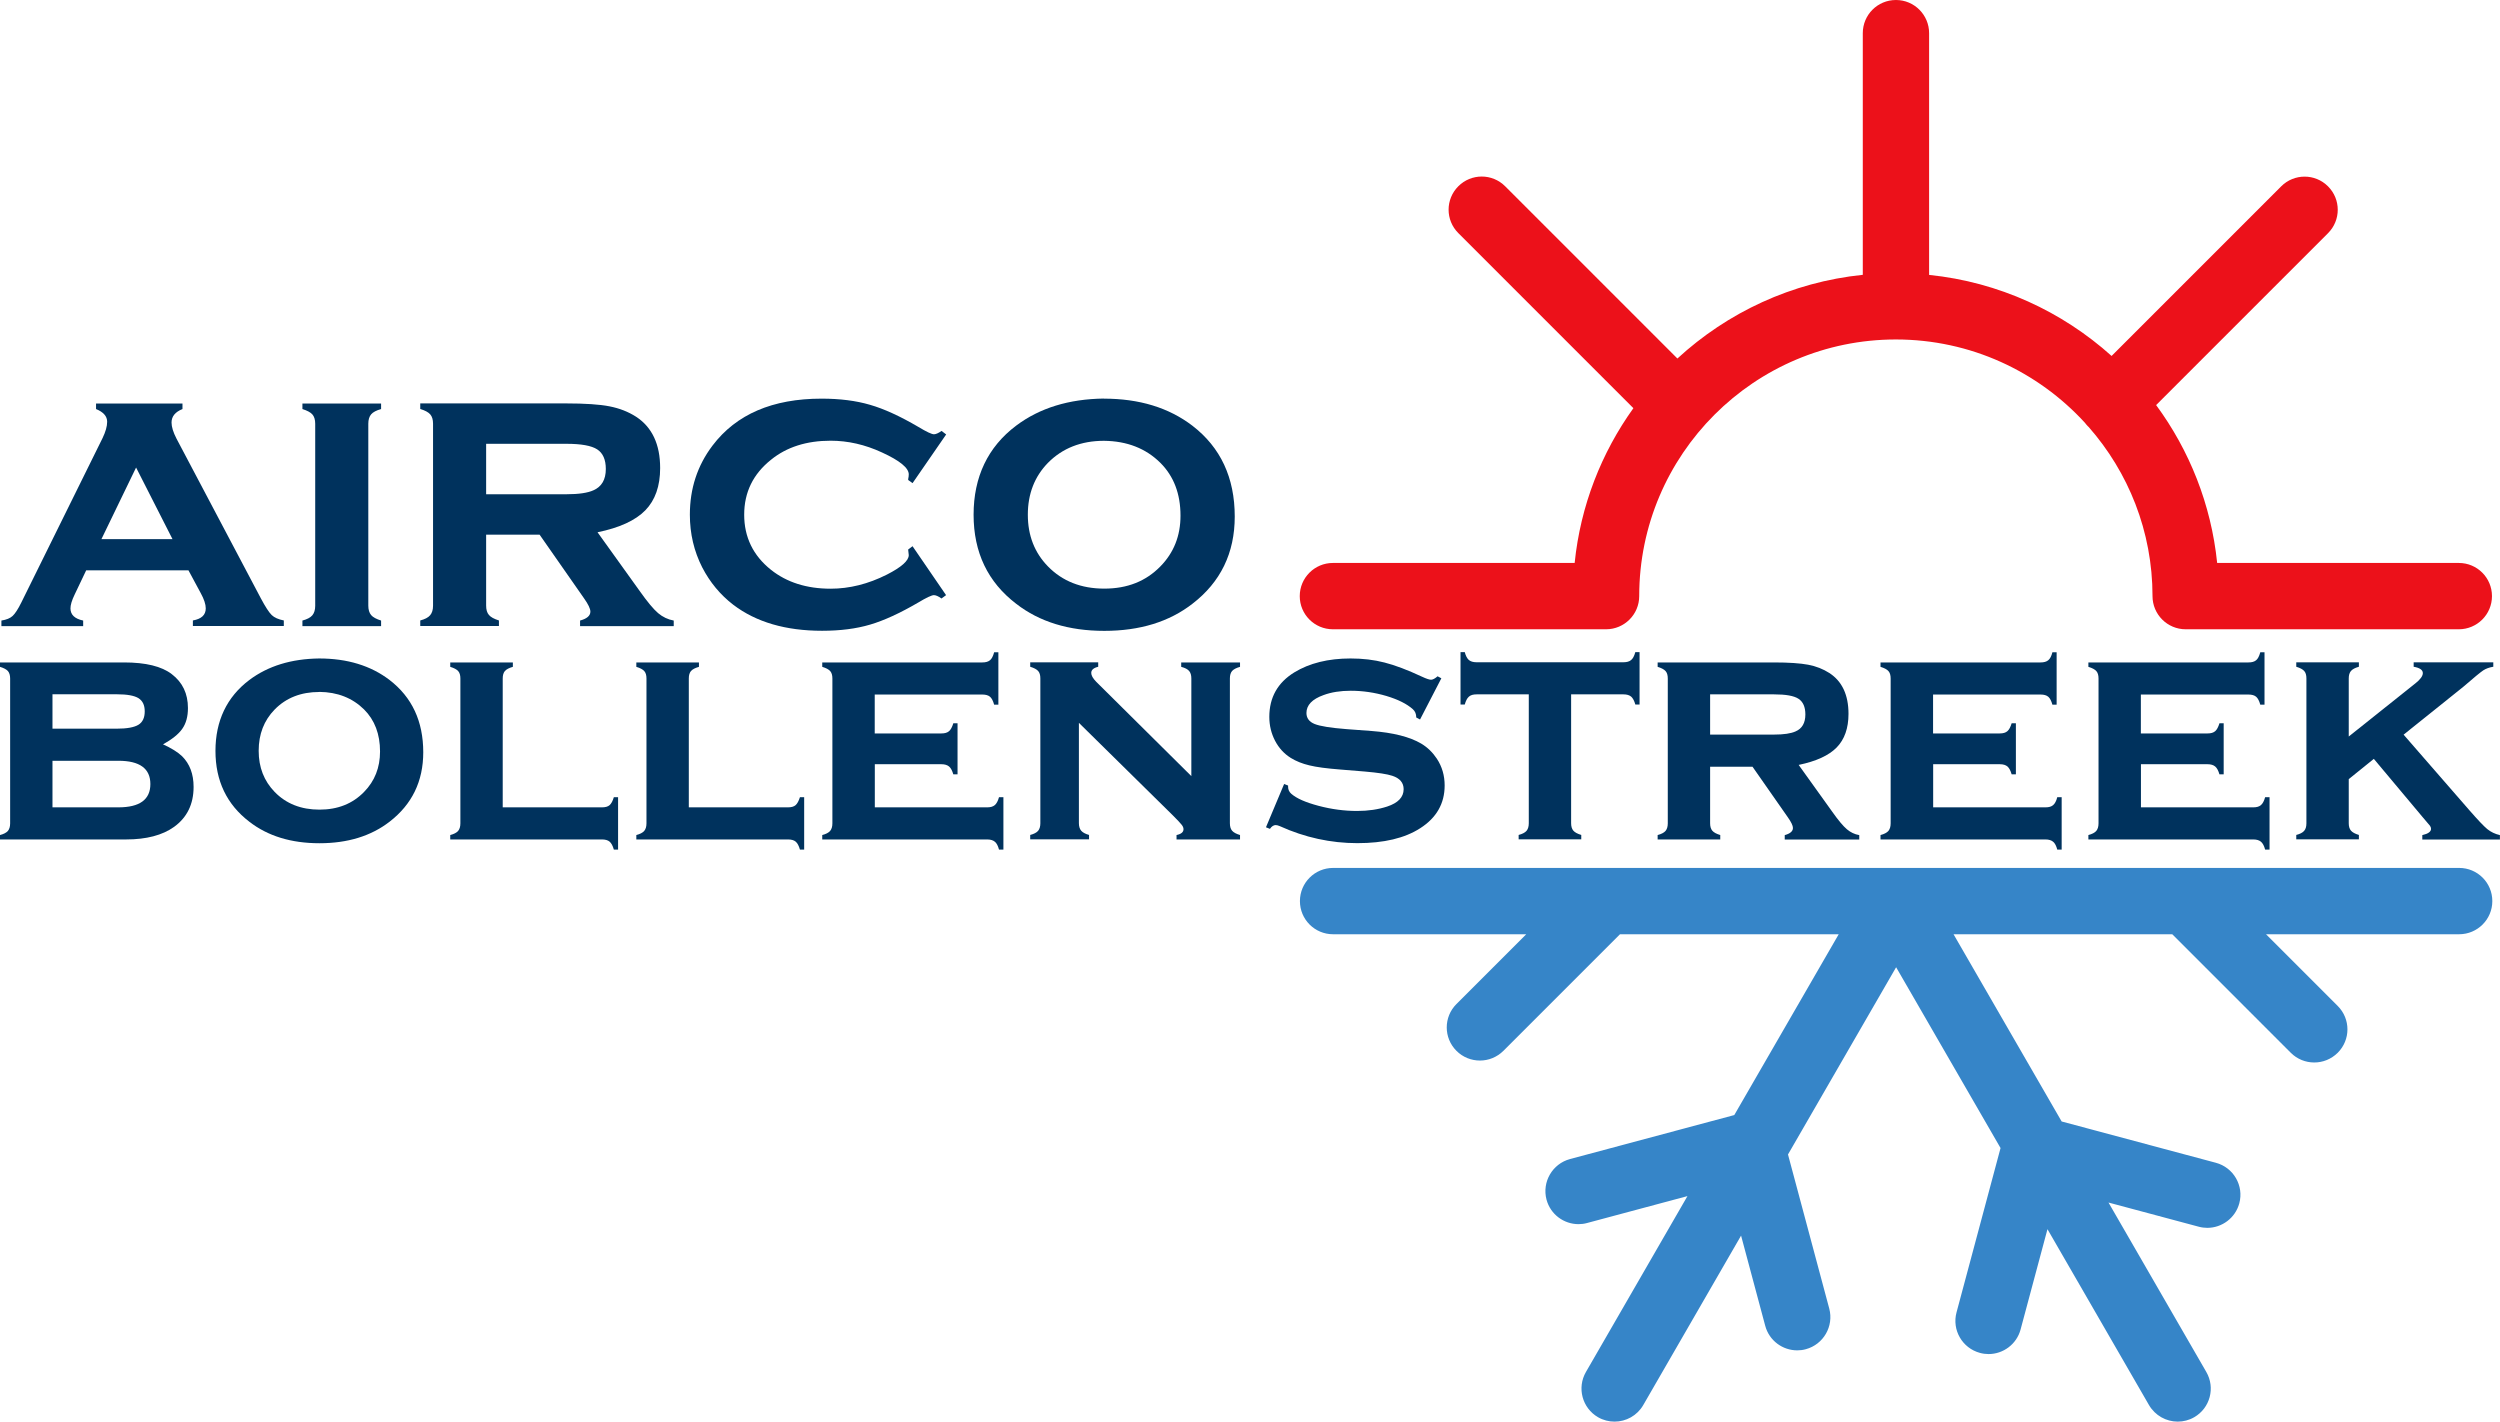
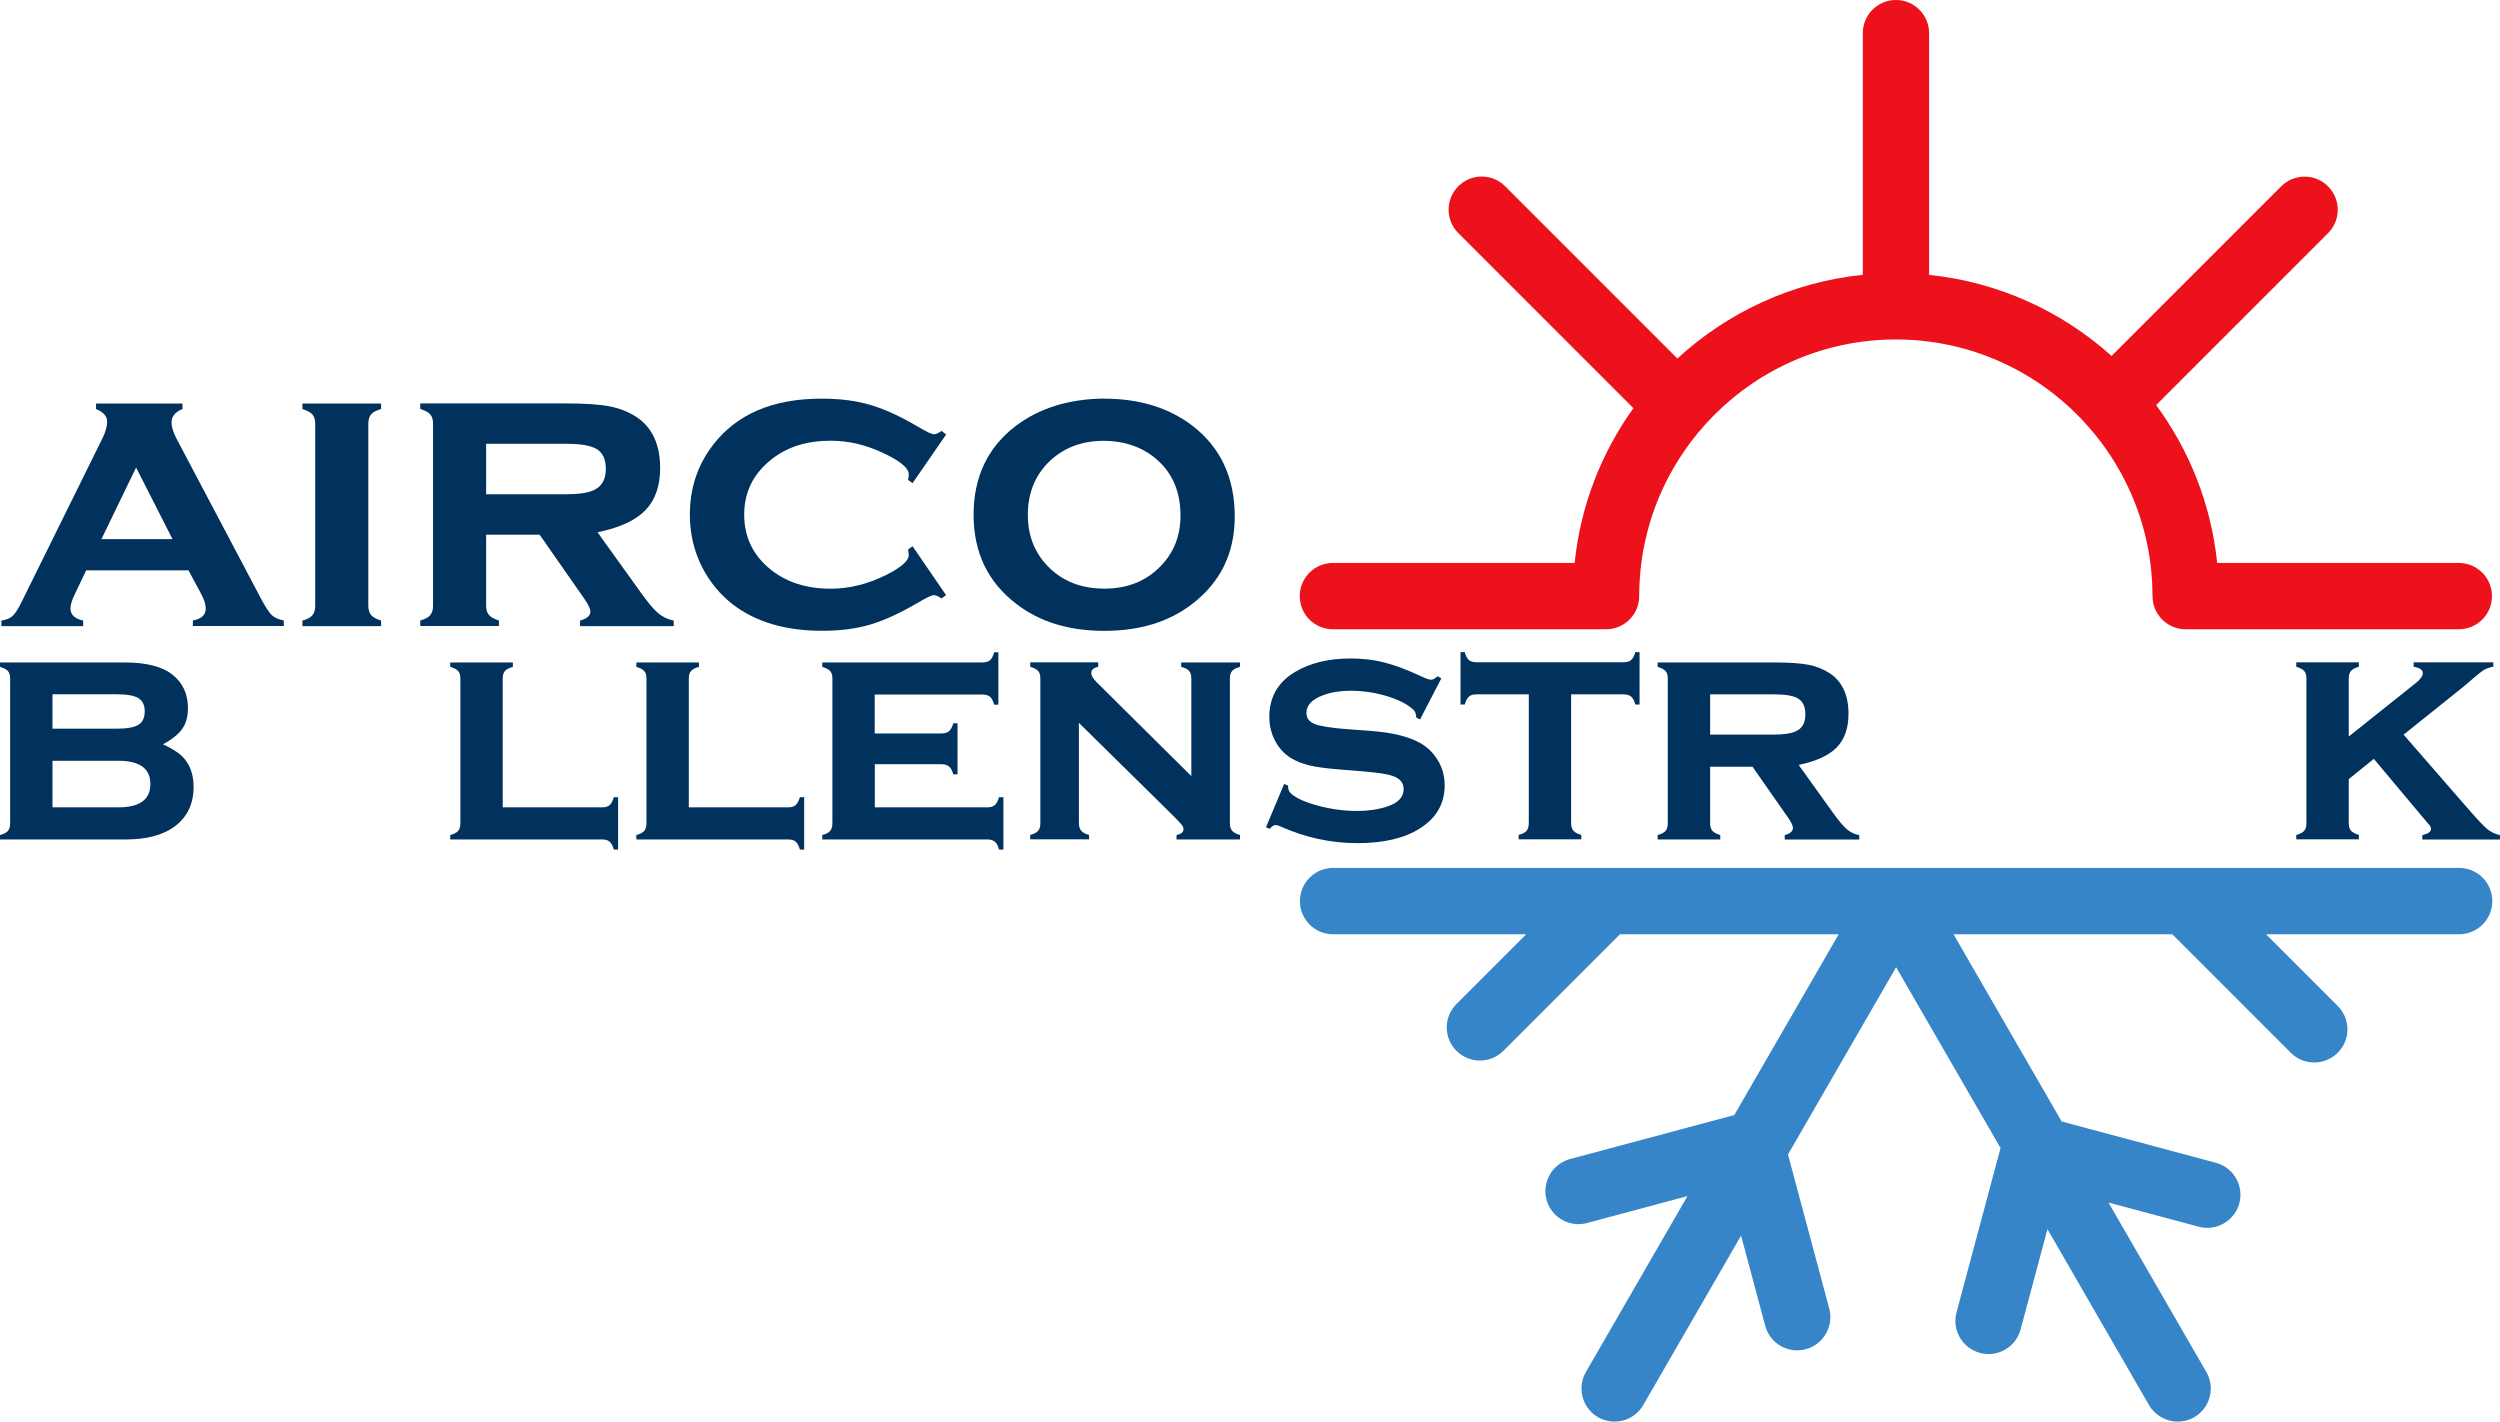
<svg xmlns="http://www.w3.org/2000/svg" id="Laag_2" viewBox="0 0 283.46 161.2">
  <defs>
    <style>.cls-1{fill:#3685c8;}.cls-2{fill:#00325d;}.cls-3{fill:#ec111a;}</style>
  </defs>
  <g id="Layer_1">
    <path class="cls-3" d="M278.8,63.83h-27.41c-.68-6.65-3.15-12.78-6.92-17.9l19.49-19.49c1.47-1.47,1.47-3.84,0-5.31-1.47-1.47-3.84-1.47-5.31,0l-19.23,19.23c-5.61-5.04-12.78-8.38-20.69-9.19V3.76c0-2.07-1.68-3.76-3.76-3.76s-3.76,1.68-3.76,3.76v27.4c-8.06.83-15.36,4.28-21.02,9.49l-19.53-19.53c-1.47-1.47-3.84-1.47-5.31,0-1.47,1.47-1.47,3.84,0,5.31l19.85,19.85c-3.62,5.05-6,11.05-6.66,17.55h-27.41c-2.07,0-3.76,1.68-3.76,3.76s1.68,3.76,3.76,3.76h30.97c2.07,0,3.76-1.68,3.76-3.76,0-16.05,13.06-29.1,29.1-29.1,8.47,0,16.11,3.64,21.43,9.44.11.14.22.28.35.41.02.02.05.04.07.06,4.51,5.13,7.25,11.84,7.25,19.19,0,2.07,1.68,3.76,3.76,3.76h30.97c2.07,0,3.76-1.68,3.76-3.76s-1.68-3.76-3.76-3.76Z" />
    <path class="cls-1" d="M278.8,98.41h-127.65c-2.07,0-3.76,1.68-3.76,3.76s1.68,3.76,3.76,3.76h21.9l-7.91,7.91c-1.47,1.47-1.47,3.84,0,5.31.73.73,1.69,1.1,2.66,1.1s1.92-.37,2.66-1.1l13.22-13.22h24.8l-11.84,20.5-18.63,4.99c-2,.54-3.19,2.6-2.66,4.6.45,1.68,1.97,2.78,3.63,2.78.32,0,.65-.04.97-.13l11.38-3.05-11.51,19.94c-1.04,1.8-.42,4.09,1.37,5.13.59.34,1.24.5,1.87.5,1.3,0,2.56-.67,3.26-1.88l11.09-19.21,2.74,10.23c.45,1.68,1.97,2.78,3.63,2.78.32,0,.65-.04.97-.13,2-.54,3.19-2.6,2.66-4.6l-4.68-17.48,12.26-21.23,11.84,20.5-4.99,18.63c-.54,2,.65,4.06,2.66,4.6.33.09.65.13.97.13,1.66,0,3.18-1.11,3.63-2.78l3.05-11.38,11.51,19.94c.7,1.2,1.96,1.88,3.26,1.88.64,0,1.28-.16,1.87-.5,1.8-1.04,2.41-3.33,1.37-5.13l-11.09-19.21,10.23,2.74c.33.09.65.13.97.13,1.66,0,3.18-1.11,3.63-2.78.54-2-.65-4.06-2.66-4.6l-17.48-4.68-12.26-21.23h24.8l13.44,13.44c.73.73,1.69,1.1,2.66,1.1s1.92-.37,2.66-1.1c1.47-1.47,1.47-3.84,0-5.31l-8.13-8.13h21.9c2.07,0,3.76-1.68,3.76-3.76s-1.68-3.76-3.76-3.76Z" />
    <path class="cls-2" d="M21.38,64.67h-11.61l-1.31,2.75c-.32.66-.47,1.18-.47,1.56,0,.72.48,1.18,1.44,1.38v.63H.16v-.63c.57-.09.99-.26,1.27-.52.28-.26.61-.76.98-1.51l9.22-18.66c.34-.71.52-1.32.52-1.85,0-.62-.42-1.1-1.26-1.44v-.63h9.8v.63c-.83.33-1.24.84-1.24,1.53,0,.49.19,1.1.56,1.82l9.56,18.1c.52.98.94,1.62,1.24,1.91.3.29.76.49,1.37.61v.63h-10.31v-.63c.97-.17,1.46-.62,1.46-1.37,0-.46-.19-1.04-.57-1.73l-1.39-2.58ZM19.56,61.13l-4.13-8.12-3.93,8.12h8.07Z" />
    <path class="cls-2" d="M41.76,48.04v20.63c0,.46.11.82.32,1.07.21.25.59.45,1.13.62v.63h-8.92v-.63c.52-.14.9-.33,1.12-.59.22-.26.33-.62.33-1.08v-20.64c0-.47-.11-.82-.32-1.06-.21-.24-.59-.44-1.13-.61v-.63h8.92v.63c-.54.15-.92.35-1.13.6-.21.25-.32.6-.32,1.07Z" />
    <path class="cls-2" d="M55.12,60.61v8.05c0,.47.1.82.32,1.07.21.25.59.45,1.13.62v.63h-8.92v-.63c.53-.14.9-.33,1.12-.59.22-.26.33-.62.33-1.08v-20.64c0-.47-.11-.82-.32-1.06-.21-.24-.58-.44-1.13-.61v-.63h16.54c2.15,0,3.79.11,4.91.33,1.13.22,2.13.61,3.02,1.18,1.82,1.19,2.73,3.13,2.73,5.82,0,2.04-.56,3.64-1.68,4.79-1.12,1.15-2.93,1.98-5.42,2.49l4.78,6.66c.87,1.23,1.57,2.07,2.09,2.51.52.44,1.11.72,1.77.84v.63h-10.62v-.63c.78-.21,1.17-.55,1.17-1.01,0-.33-.24-.83-.72-1.51l-5.04-7.22h-6.05ZM55.12,56.04h9.11c1.38,0,2.4-.15,3.06-.45.93-.41,1.4-1.21,1.4-2.41,0-1.07-.33-1.81-.98-2.23-.65-.42-1.81-.63-3.48-.63h-9.11v5.72Z" />
    <path class="cls-2" d="M103.46,61.92l3.81,5.56-.52.38c-.36-.26-.65-.38-.86-.38-.25,0-.85.28-1.78.84-2.06,1.2-3.88,2.04-5.45,2.5-1.58.47-3.4.7-5.45.7-4.12,0-7.48-.98-10.07-2.95-1.47-1.13-2.64-2.54-3.52-4.24-.93-1.83-1.4-3.82-1.4-5.97,0-2.96.85-5.57,2.57-7.84,2.69-3.55,6.81-5.32,12.37-5.32,2.06,0,3.89.23,5.49.7,1.6.46,3.42,1.3,5.47,2.5.93.56,1.52.84,1.78.84.21,0,.5-.13.86-.38l.52.4-3.81,5.52-.5-.36c.01-.18.03-.29.05-.34.01-.13.02-.23.02-.29,0-.73-1.01-1.56-3.04-2.49-1.92-.89-3.86-1.33-5.82-1.33-2.73,0-4.99.72-6.76,2.16-2.03,1.62-3.04,3.69-3.04,6.23s1.01,4.63,3.04,6.25c1.79,1.42,4.04,2.14,6.76,2.14,2.13,0,4.26-.53,6.38-1.6,1.65-.84,2.48-1.58,2.48-2.21,0-.03-.02-.24-.07-.63l.5-.38Z" />
    <path class="cls-2" d="M125.16,45.2c4.01,0,7.36,1.02,10.04,3.07,3.2,2.46,4.8,5.9,4.8,10.3,0,4.13-1.6,7.43-4.8,9.89-2.64,2.05-5.97,3.07-9.99,3.07s-7.35-1.02-9.99-3.07c-3.22-2.46-4.83-5.83-4.83-10.1s1.61-7.68,4.83-10.1c2.66-2,5.98-3.02,9.95-3.07ZM125.18,49.98c-2.6,0-4.72.84-6.36,2.5-1.52,1.56-2.28,3.52-2.28,5.88s.76,4.3,2.28,5.86c1.64,1.68,3.77,2.52,6.39,2.52s4.72-.84,6.36-2.52c1.52-1.55,2.28-3.46,2.28-5.75,0-2.48-.76-4.47-2.28-5.99-1.65-1.64-3.78-2.47-6.39-2.5Z" />
    <path class="cls-2" d="M18.45,84.38c.99.45,1.72.91,2.19,1.36.87.86,1.31,2.02,1.31,3.48,0,1.96-.74,3.47-2.22,4.54-1.31.94-3.13,1.42-5.43,1.42H0v-.5c.42-.11.71-.26.89-.46.17-.2.26-.49.26-.86v-16.43c0-.37-.09-.65-.25-.84-.17-.19-.47-.35-.9-.48v-.5h14.06c2.46,0,4.27.44,5.42,1.33,1.22.93,1.83,2.21,1.83,3.84,0,.96-.21,1.74-.64,2.35-.42.61-1.16,1.2-2.21,1.78ZM5.95,82.62h7.3c1.15,0,1.96-.15,2.44-.44.48-.29.72-.8.72-1.52s-.24-1.2-.71-1.5c-.47-.29-1.29-.44-2.45-.44h-7.3v3.89ZM5.95,91.54h7.48c2.41,0,3.62-.88,3.62-2.64s-1.21-2.64-3.62-2.64h-7.48v5.27Z" />
-     <path class="cls-2" d="M36.18,74.66c3.19,0,5.86.81,7.99,2.44,2.55,1.96,3.82,4.69,3.82,8.2,0,3.29-1.28,5.91-3.82,7.87-2.11,1.63-4.76,2.44-7.95,2.44s-5.85-.81-7.95-2.44c-2.56-1.96-3.84-4.64-3.84-8.03s1.28-6.11,3.84-8.04c2.12-1.59,4.76-2.4,7.92-2.44ZM36.2,78.46c-2.07,0-3.76.66-5.06,1.99-1.21,1.24-1.81,2.8-1.81,4.68s.61,3.42,1.81,4.66c1.3,1.34,3,2.01,5.08,2.01s3.76-.67,5.06-2.01c1.21-1.23,1.81-2.76,1.81-4.58,0-1.97-.6-3.56-1.81-4.77-1.32-1.3-3.01-1.97-5.08-1.99Z" />
    <path class="cls-2" d="M57.01,91.54h11.25c.38,0,.67-.08.86-.25.19-.17.35-.46.48-.9h.48v5.94h-.48c-.12-.43-.28-.73-.48-.9-.2-.17-.49-.25-.87-.25h-17.2v-.5c.42-.11.71-.26.89-.46.17-.2.26-.49.26-.86v-16.43c0-.37-.08-.65-.25-.84-.17-.19-.47-.35-.9-.48v-.5h7.1v.5c-.43.12-.73.28-.9.47-.17.2-.25.48-.25.85v14.62Z" />
    <path class="cls-2" d="M78.1,91.54h11.25c.38,0,.67-.08.86-.25.19-.17.35-.46.49-.9h.48v5.94h-.48c-.12-.43-.28-.73-.48-.9-.2-.17-.49-.25-.87-.25h-17.2v-.5c.42-.11.71-.26.89-.46.17-.2.26-.49.26-.86v-16.43c0-.37-.08-.65-.25-.84-.17-.19-.47-.35-.9-.48v-.5h7.1v.5c-.43.12-.73.28-.9.47-.17.2-.25.48-.25.85v14.62Z" />
    <path class="cls-2" d="M99.19,86.64v4.9h12.75c.37,0,.65-.08.85-.25.2-.17.36-.46.48-.9h.5v5.94h-.5c-.11-.42-.26-.72-.47-.89-.2-.17-.49-.26-.86-.26h-18.71v-.5c.42-.11.71-.26.89-.46.17-.2.26-.49.26-.86v-16.43c0-.37-.08-.65-.25-.84-.17-.19-.47-.35-.9-.48v-.5h18.15c.38,0,.67-.08.87-.25.2-.16.35-.46.47-.9h.48v5.94h-.48c-.12-.44-.28-.74-.47-.9-.2-.17-.49-.25-.87-.25h-12.2v4.41h7.57c.37,0,.65-.08.85-.25.2-.17.36-.47.49-.9h.48v5.79h-.48c-.12-.42-.28-.72-.48-.89-.2-.17-.49-.26-.87-.26h-7.57Z" />
    <path class="cls-2" d="M122.33,81.94v11.39c0,.37.09.66.26.86.17.2.47.36.89.48v.5h-6.67v-.5c.42-.11.71-.26.89-.46.17-.2.26-.49.26-.86v-16.43c0-.37-.08-.65-.25-.84-.17-.19-.47-.35-.9-.48v-.5h7.71v.5c-.53.13-.79.36-.79.7,0,.29.19.62.57,1.01l10.78,10.69v-11.07c0-.37-.08-.65-.25-.85-.17-.2-.47-.36-.9-.47v-.5h6.67v.5c-.43.12-.73.28-.9.47-.17.2-.25.48-.25.85v16.41c0,.37.08.65.25.85.17.2.47.36.9.49v.5h-7.2v-.5c.53-.11.79-.33.79-.66,0-.17-.07-.34-.22-.52-.14-.18-.47-.53-.99-1.05l-10.67-10.51Z" />
    <path class="cls-2" d="M163.43,76.9l-2.42,4.68-.43-.23c0-.4-.13-.71-.38-.93-.68-.61-1.68-1.11-3.01-1.51-1.33-.39-2.67-.59-4.04-.59-1.16,0-2.19.16-3.08.49-1.29.46-1.94,1.14-1.94,2.03,0,.58.31,1,.93,1.25.62.25,1.82.44,3.6.58l2.83.21c2.48.19,4.36.67,5.65,1.43.72.43,1.31,1.01,1.78,1.72.59.9.88,1.91.88,3.03,0,2.04-.92,3.66-2.76,4.84-1.76,1.14-4.14,1.7-7.14,1.7s-5.95-.64-8.77-1.92c-.19-.08-.35-.13-.48-.13-.24,0-.46.14-.66.43l-.45-.18,2.06-4.91.45.18v.14c0,.31.12.58.36.79.6.53,1.63.98,3.1,1.37,1.47.39,2.92.58,4.36.58,1.27,0,2.4-.17,3.41-.5,1.24-.41,1.87-1.06,1.87-1.97,0-.73-.43-1.24-1.29-1.52-.57-.19-1.61-.35-3.11-.48l-2.81-.23c-1.52-.12-2.68-.27-3.48-.47-.8-.19-1.5-.47-2.1-.84-.77-.48-1.36-1.13-1.79-1.95-.43-.83-.65-1.73-.65-2.71,0-2.2.95-3.88,2.83-5.04,1.72-1.05,3.85-1.58,6.38-1.58,1.38,0,2.66.15,3.85.46,1.19.3,2.61.84,4.26,1.61.49.23.83.34,1.02.34s.44-.13.74-.39l.43.23Z" />
    <path class="cls-2" d="M178.14,78.73v14.6c0,.37.08.65.25.85.17.2.47.36.9.49v.5h-7.1v-.5c.42-.11.71-.26.89-.46.17-.2.26-.49.26-.86v-14.62h-5.92c-.38,0-.67.08-.87.26-.2.17-.35.47-.47.89h-.48v-5.94h.48c.11.42.26.71.46.89.2.17.49.26.87.26h16.66c.38,0,.67-.08.87-.25.2-.16.36-.46.48-.9h.48v5.94h-.48c-.12-.43-.28-.72-.47-.89-.2-.17-.49-.26-.87-.26h-5.92Z" />
    <path class="cls-2" d="M193.9,86.93v6.41c0,.37.08.65.25.85.17.2.47.36.9.49v.5h-7.1v-.5c.42-.11.71-.26.89-.46.17-.2.26-.49.26-.86v-16.43c0-.37-.08-.65-.25-.84-.17-.19-.47-.35-.9-.48v-.5h13.16c1.71,0,3.01.09,3.91.26.9.17,1.7.49,2.4.94,1.45.94,2.17,2.49,2.17,4.63,0,1.63-.45,2.9-1.34,3.81-.89.91-2.33,1.57-4.31,1.98l3.8,5.3c.69.98,1.25,1.64,1.66,1.99.41.35.88.58,1.41.67v.5h-8.45v-.5c.62-.17.93-.44.93-.81,0-.26-.19-.66-.57-1.2l-4.01-5.74h-4.81ZM193.9,83.29h7.25c1.1,0,1.91-.12,2.44-.36.74-.32,1.11-.96,1.11-1.92,0-.85-.26-1.44-.78-1.78-.52-.34-1.44-.5-2.77-.5h-7.25v4.55Z" />
-     <path class="cls-2" d="M219.19,86.64v4.9h12.75c.37,0,.65-.08.85-.25.2-.17.36-.46.47-.9h.5v5.94h-.5c-.11-.42-.26-.72-.47-.89-.2-.17-.49-.26-.86-.26h-18.71v-.5c.42-.11.71-.26.89-.46.17-.2.26-.49.26-.86v-16.43c0-.37-.08-.65-.25-.84-.17-.19-.47-.35-.9-.48v-.5h18.15c.38,0,.67-.08.87-.25.2-.16.36-.46.47-.9h.48v5.94h-.48c-.12-.44-.28-.74-.47-.9-.2-.17-.49-.25-.87-.25h-12.19v4.41h7.57c.37,0,.65-.08.85-.25.2-.17.36-.47.49-.9h.48v5.79h-.48c-.12-.42-.28-.72-.47-.89-.2-.17-.49-.26-.87-.26h-7.57Z" />
-     <path class="cls-2" d="M242.75,86.64v4.9h12.75c.37,0,.65-.08.85-.25.2-.17.36-.46.48-.9h.5v5.94h-.5c-.11-.42-.27-.72-.47-.89-.2-.17-.49-.26-.86-.26h-18.71v-.5c.42-.11.71-.26.89-.46.17-.2.26-.49.26-.86v-16.43c0-.37-.08-.65-.25-.84-.17-.19-.47-.35-.9-.48v-.5h18.15c.38,0,.67-.08.87-.25.2-.16.35-.46.47-.9h.48v5.94h-.48c-.12-.44-.28-.74-.47-.9-.2-.17-.49-.25-.87-.25h-12.2v4.41h7.57c.37,0,.65-.08.85-.25.2-.17.36-.47.49-.9h.48v5.79h-.48c-.12-.42-.28-.72-.48-.89-.2-.17-.49-.26-.87-.26h-7.57Z" />
    <path class="cls-2" d="M269.17,86.03l-2.86,2.31v4.99c0,.37.08.65.25.85.17.2.47.36.9.49v.5h-7.1v-.5c.42-.11.72-.26.89-.46.18-.2.26-.49.26-.86v-16.43c0-.37-.08-.65-.25-.84-.17-.19-.47-.35-.9-.48v-.5h7.1v.5c-.43.12-.73.28-.9.48-.17.2-.25.48-.25.85v6.58l7.56-6.03c.56-.44.84-.83.84-1.16,0-.36-.35-.6-1.04-.72v-.5h9.03v.5c-.45.07-.83.21-1.14.41-.3.2-1.06.82-2.27,1.87l-6.76,5.42,7.44,8.55c.96,1.1,1.64,1.82,2.05,2.16.41.33.89.56,1.43.68v.5h-8.8v-.5c.66-.15.99-.39.99-.71,0-.12-.04-.23-.12-.35-.08-.11-.36-.44-.84-.99l-5.53-6.6Z" />
  </g>
</svg>